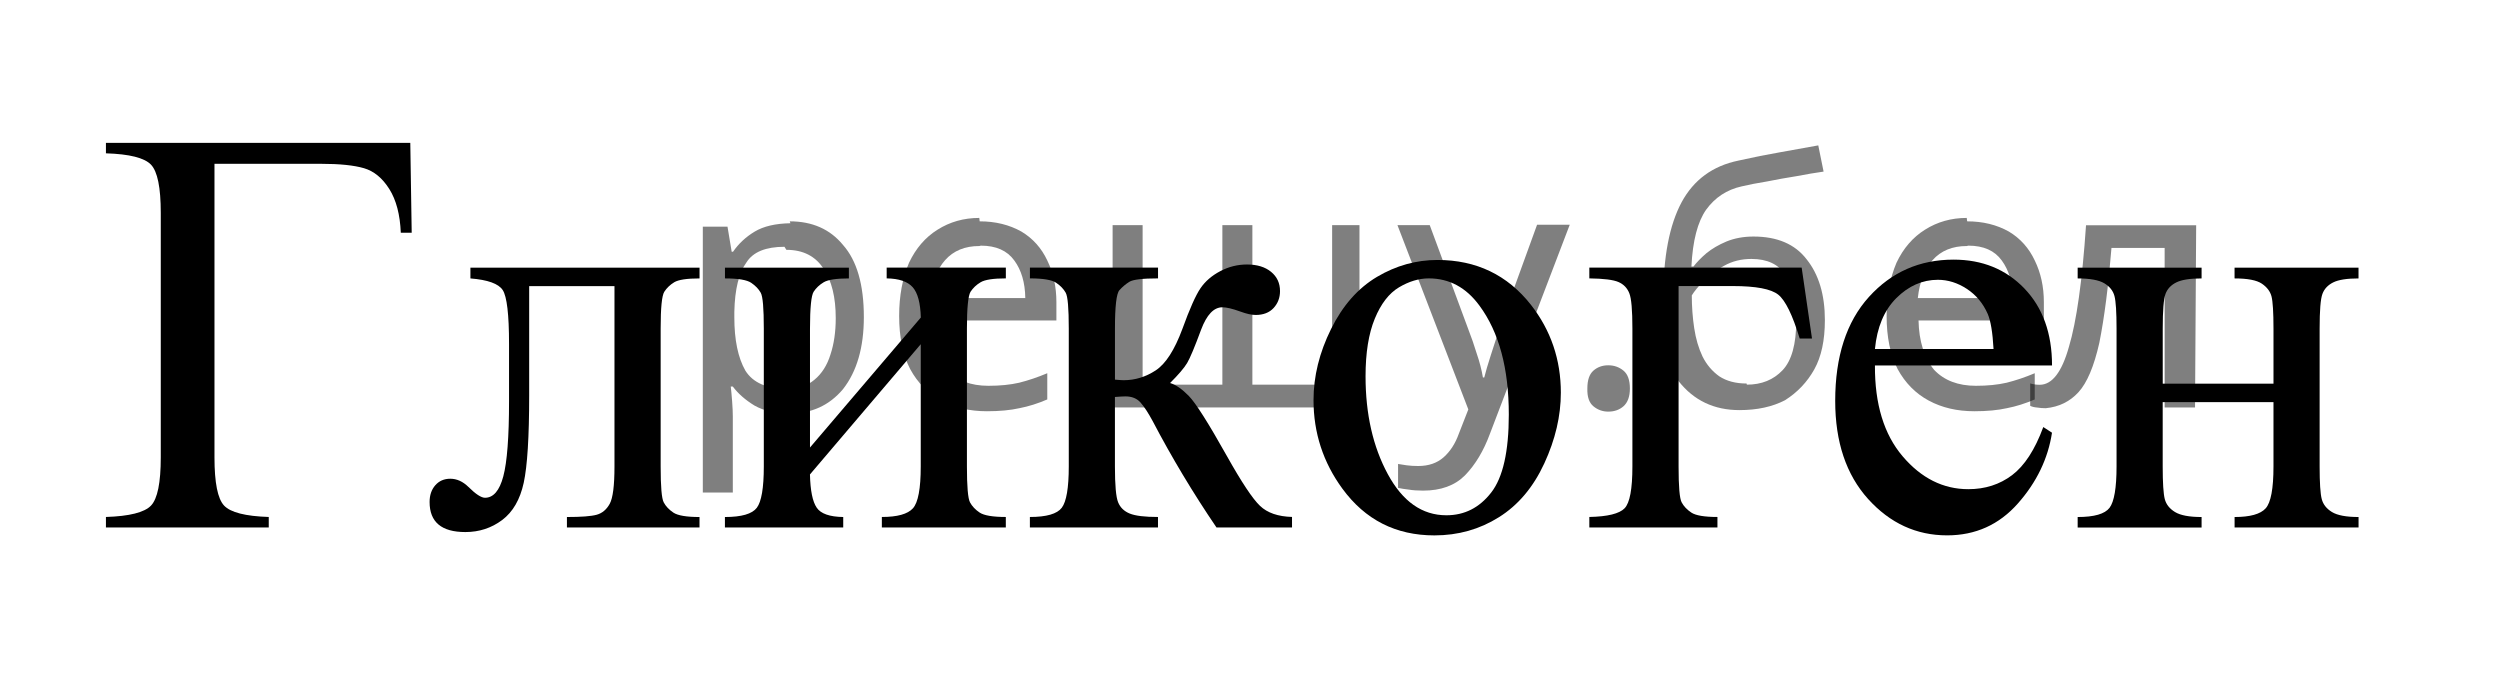
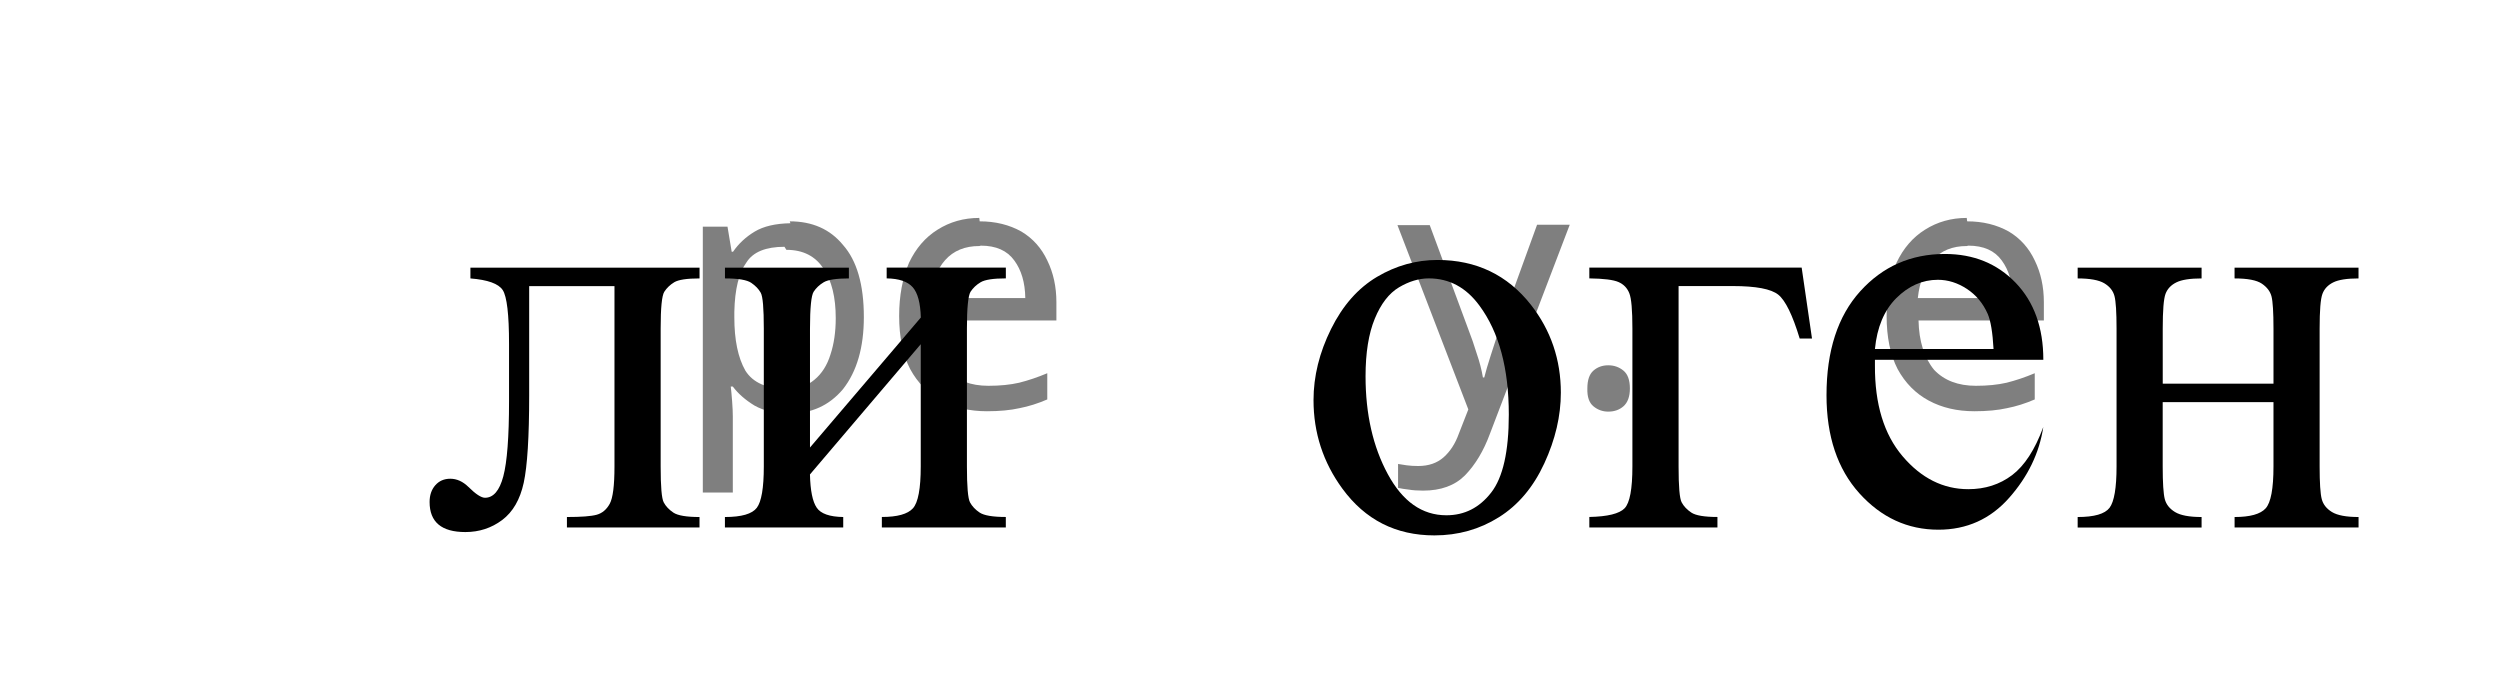
<svg xmlns="http://www.w3.org/2000/svg" xmlns:xlink="http://www.w3.org/1999/xlink" version="1.1" id="Слой_1" x="0px" y="0px" width="65.825px" height="18.078px" viewBox="99.505 -76.228 65.825 18.078" enable-background="new 99.505 -76.228 65.825 18.078" xml:space="preserve">
  <g>
    <defs>
      <polygon id="SVGID_1_" points="99.505,-58.151 165.33,-58.151 165.33,-76.228 99.505,-76.228 99.505,-58.151   " />
    </defs>
    <clipPath id="SVGID_2_">
      <use xlink:href="#SVGID_1_" overflow="visible" />
    </clipPath>
    <g clip-path="url(#SVGID_2_)">
-       <path d="M110.308-72.468l0.037,2.368h-0.287c-0.02-0.478-0.12-0.861-0.302-1.15c-0.182-0.289-0.404-0.472-0.667-0.549    s-0.642-0.116-1.138-0.116h-2.799v7.73c0,0.667,0.084,1.09,0.254,1.27c0.169,0.179,0.561,0.279,1.175,0.299v0.276h-4.287v-0.276    c0.619-0.02,1.014-0.12,1.186-0.299s0.258-0.603,0.258-1.27v-6.438c0-0.667-0.086-1.09-0.258-1.27    c-0.172-0.179-0.566-0.279-1.186-0.298v-0.276H110.308z" />
      <path d="M111.892-69.181h6.032v0.284c-0.334,0-0.556,0.034-0.667,0.101c-0.11,0.067-0.197,0.151-0.261,0.25    c-0.064,0.1-0.096,0.423-0.096,0.971v3.63c0,0.528,0.026,0.843,0.081,0.945c0.054,0.102,0.139,0.192,0.254,0.269    s0.345,0.116,0.688,0.116v0.276h-3.491v-0.276c0.378,0,0.64-0.02,0.784-0.06c0.145-0.04,0.259-0.136,0.343-0.288    c0.083-0.152,0.125-0.479,0.125-0.982v-4.75h-2.246v2.883c0,1.09-0.048,1.856-0.144,2.297c-0.096,0.44-0.285,0.767-0.567,0.979    c-0.282,0.211-0.605,0.317-0.969,0.317c-0.629,0-0.942-0.264-0.942-0.792c0-0.179,0.05-0.326,0.15-0.44    c0.101-0.115,0.232-0.172,0.395-0.172c0.172,0,0.331,0.072,0.479,0.217c0.191,0.189,0.336,0.284,0.435,0.284    c0.221,0,0.382-0.188,0.482-0.564s0.151-1.035,0.151-1.976v-1.509c0-0.777-0.056-1.25-0.166-1.419    c-0.11-0.169-0.395-0.271-0.851-0.307V-69.181z" />
      <path d="M120.833-64.446l2.917-3.421c-0.01-0.383-0.081-0.649-0.214-0.799s-0.361-0.227-0.685-0.232v-0.284h3.138v0.284    c-0.329,0-0.551,0.034-0.663,0.101c-0.113,0.067-0.201,0.151-0.266,0.25c-0.063,0.1-0.096,0.423-0.096,0.971v3.63    c0,0.528,0.027,0.843,0.081,0.945c0.055,0.102,0.139,0.192,0.254,0.269c0.116,0.077,0.346,0.116,0.689,0.116v0.276h-3.264v-0.276    c0.408,0,0.681-0.076,0.818-0.228c0.137-0.151,0.206-0.519,0.206-1.102v-3.219l-2.917,3.429c0.01,0.423,0.068,0.714,0.177,0.874    c0.107,0.16,0.341,0.242,0.699,0.247v0.276h-3.115v-0.276c0.437,0,0.717-0.081,0.84-0.243c0.122-0.162,0.184-0.524,0.184-1.087    v-3.63c0-0.533-0.026-0.848-0.081-0.945c-0.054-0.097-0.137-0.184-0.25-0.261s-0.344-0.116-0.692-0.116v-0.284h3.263v0.284    c-0.329,0-0.55,0.034-0.663,0.101c-0.112,0.067-0.201,0.151-0.265,0.25c-0.063,0.1-0.096,0.423-0.096,0.971V-64.446z" />
-       <path d="M133.523-62.34h-1.988c-0.619-0.911-1.179-1.845-1.68-2.801c-0.118-0.219-0.225-0.382-0.32-0.489    s-0.228-0.161-0.394-0.161c-0.06,0-0.152,0.005-0.28,0.015v1.83c0,0.493,0.028,0.808,0.085,0.945    c0.056,0.137,0.158,0.235,0.306,0.295c0.147,0.06,0.395,0.09,0.743,0.09v0.276h-3.373v-0.276c0.437,0,0.717-0.081,0.84-0.243    c0.122-0.162,0.184-0.524,0.184-1.087v-3.63c0-0.533-0.026-0.848-0.081-0.945c-0.054-0.097-0.137-0.184-0.25-0.261    s-0.344-0.116-0.692-0.116v-0.284h3.373v0.284c-0.407,0-0.659,0.03-0.755,0.09s-0.183,0.133-0.261,0.22    c-0.079,0.087-0.118,0.425-0.118,1.012v1.344c0.113,0.01,0.188,0.015,0.229,0.015c0.299,0,0.58-0.086,0.843-0.258    s0.497-0.536,0.704-1.094c0.191-0.528,0.35-0.884,0.475-1.068s0.3-0.335,0.523-0.452c0.223-0.117,0.457-0.175,0.703-0.175    c0.266,0,0.477,0.065,0.634,0.194s0.235,0.298,0.235,0.508c0,0.174-0.057,0.322-0.169,0.444c-0.113,0.122-0.271,0.183-0.472,0.183    c-0.108,0-0.243-0.03-0.405-0.09c-0.206-0.075-0.363-0.112-0.472-0.112c-0.226,0-0.412,0.197-0.56,0.59    c-0.167,0.453-0.29,0.746-0.368,0.878c-0.079,0.132-0.229,0.307-0.449,0.526c0.152,0.045,0.317,0.159,0.497,0.344    c0.179,0.184,0.512,0.709,0.998,1.576c0.388,0.692,0.679,1.13,0.873,1.314c0.193,0.185,0.475,0.282,0.843,0.292V-62.34z" />
      <path d="M137.354-69.383c1.021,0,1.841,0.394,2.46,1.18c0.525,0.672,0.788,1.444,0.788,2.315c0,0.612-0.145,1.232-0.435,1.86    s-0.688,1.101-1.197,1.419c-0.508,0.319-1.074,0.478-1.697,0.478c-1.017,0-1.824-0.411-2.424-1.232    c-0.506-0.692-0.759-1.469-0.759-2.33c0-0.627,0.154-1.251,0.461-1.871s0.711-1.078,1.212-1.375    C136.263-69.235,136.794-69.383,137.354-69.383z M137.125-68.898c-0.261,0-0.521,0.079-0.784,0.235    c-0.263,0.157-0.476,0.432-0.638,0.826c-0.162,0.393-0.243,0.898-0.243,1.516c0,0.996,0.195,1.855,0.586,2.577    c0.391,0.722,0.904,1.083,1.543,1.083c0.477,0,0.869-0.199,1.179-0.598c0.31-0.398,0.464-1.083,0.464-2.054    c0-1.215-0.258-2.171-0.773-2.868C138.109-68.658,137.665-68.898,137.125-68.898z" />
      <path d="M146.943-69.181l0.272,1.867h-0.324c-0.187-0.617-0.375-1.002-0.563-1.154c-0.189-0.152-0.588-0.228-1.197-0.228h-1.429    v4.75c0,0.528,0.026,0.843,0.081,0.945c0.054,0.102,0.139,0.192,0.254,0.269s0.345,0.116,0.688,0.116v0.276h-3.373v-0.276    c0.481-0.01,0.79-0.086,0.928-0.228c0.138-0.142,0.206-0.509,0.206-1.102v-3.63c0-0.483-0.026-0.793-0.081-0.93    c-0.054-0.137-0.148-0.235-0.283-0.295c-0.135-0.06-0.392-0.092-0.77-0.097v-0.284H146.943z" />
-       <path d="M148.872-66.604c-0.005,1.016,0.238,1.813,0.729,2.39s1.068,0.866,1.73,0.866c0.442,0,0.826-0.123,1.153-0.37    c0.326-0.247,0.601-0.668,0.821-1.266l0.229,0.149c-0.104,0.682-0.403,1.303-0.898,1.863c-0.496,0.561-1.117,0.84-1.864,0.84    c-0.81,0-1.504-0.32-2.081-0.959c-0.576-0.64-0.865-1.5-0.865-2.581c0-1.17,0.296-2.083,0.888-2.738    c0.592-0.654,1.334-0.982,2.229-0.982c0.756,0,1.377,0.253,1.863,0.758c0.486,0.506,0.729,1.182,0.729,2.028H148.872z     M148.872-67.038h3.123c-0.024-0.438-0.076-0.747-0.154-0.926c-0.123-0.279-0.306-0.498-0.549-0.658    c-0.243-0.159-0.497-0.239-0.763-0.239c-0.407,0-0.771,0.161-1.094,0.482C149.114-68.057,148.927-67.61,148.872-67.038z" />
+       <path d="M148.872-66.604c-0.005,1.016,0.238,1.813,0.729,2.39s1.068,0.866,1.73,0.866c0.442,0,0.826-0.123,1.153-0.37    c0.326-0.247,0.601-0.668,0.821-1.266c-0.104,0.682-0.403,1.303-0.898,1.863c-0.496,0.561-1.117,0.84-1.864,0.84    c-0.81,0-1.504-0.32-2.081-0.959c-0.576-0.64-0.865-1.5-0.865-2.581c0-1.17,0.296-2.083,0.888-2.738    c0.592-0.654,1.334-0.982,2.229-0.982c0.756,0,1.377,0.253,1.863,0.758c0.486,0.506,0.729,1.182,0.729,2.028H148.872z     M148.872-67.038h3.123c-0.024-0.438-0.076-0.747-0.154-0.926c-0.123-0.279-0.306-0.498-0.549-0.658    c-0.243-0.159-0.497-0.239-0.763-0.239c-0.407,0-0.771,0.161-1.094,0.482C149.114-68.057,148.927-67.61,148.872-67.038z" />
      <path d="M156.449-66.126h2.917v-1.449c0-0.433-0.018-0.716-0.052-0.848s-0.119-0.244-0.254-0.336    c-0.136-0.092-0.375-0.138-0.719-0.138v-0.284h3.264v0.284c-0.305,0-0.527,0.035-0.667,0.105s-0.234,0.17-0.283,0.302    c-0.05,0.132-0.074,0.437-0.074,0.915v3.63c0,0.433,0.019,0.72,0.056,0.859c0.037,0.14,0.126,0.253,0.269,0.34    c0.143,0.087,0.376,0.131,0.7,0.131v0.276h-3.264v-0.276c0.408,0,0.681-0.076,0.818-0.228c0.137-0.151,0.206-0.519,0.206-1.102    v-1.695h-2.917v1.695c0,0.433,0.019,0.72,0.055,0.859c0.037,0.14,0.127,0.253,0.27,0.34c0.143,0.087,0.375,0.131,0.699,0.131    v0.276h-3.263v-0.276c0.437,0,0.717-0.081,0.84-0.243c0.122-0.162,0.184-0.524,0.184-1.087v-3.63c0-0.433-0.018-0.72-0.055-0.859    c-0.037-0.14-0.127-0.251-0.269-0.336c-0.143-0.084-0.376-0.127-0.7-0.127v-0.284h3.263v0.284c-0.305,0-0.526,0.035-0.666,0.105    c-0.141,0.07-0.234,0.17-0.284,0.302c-0.049,0.132-0.073,0.437-0.073,0.915V-66.126z" />
    </g>
  </g>
  <g fill-opacity=".5">
    <path d="m120.3 -70.4q0.89 0 1.4 0.62 0.55 0.62 0.55 1.9 0 1.2-0.55 1.9-0.54 0.64-1.4 0.64-0.56 0-0.93-0.21-0.36-0.22-0.57-0.5h-0.054q0.018 0.15 0.036 0.39t0.018 0.4v2h-0.79v-7h0.65l0.11 0.66h0.036q0.22-0.32 0.57-0.53t0.94-0.22zm-0.14 0.67q-0.74 0-1 0.41-0.3 0.41-0.32 1.3v0.15q0 0.89 0.29 1.4 0.3 0.48 1.1 0.48 0.44 0 0.72-0.24 0.29-0.24 0.42-0.66 0.14-0.42 0.14-0.96 0-0.83-0.32-1.3-0.32-0.5-0.98-0.5z" />
    <path d="m125.3 -70.4q0.62 0 1.1 0.27 0.45 0.27 0.68 0.76 0.24 0.49 0.24 1.1v0.48h-3.3q0.018 0.82 0.41 1.3 0.4 0.42 1.1 0.42 0.46 0 0.81-0.081 0.36-0.09 0.74-0.25v0.69q-0.37 0.16-0.73 0.23-0.36 0.081-0.86 0.081-0.68 0-1.2-0.28-0.52-0.28-0.82-0.83-0.29-0.56-0.29-1.4 0-0.79 0.26-1.4 0.27-0.57 0.75-0.87 0.49-0.31 1.1-0.31zm-9e-3 0.65q-0.57 0-0.9 0.37-0.32 0.36-0.39 1h2.5q-9e-3 -0.61-0.29-0.99-0.28-0.39-0.88-0.39z" />
-     <path d="m135.3 -70.3v4.8h-6.5v-4.8h0.79v4.2h2.1v-4.2h0.79v4.2h2.1v-4.2z" />
    <path d="m136.3 -70.3h0.85l1 2.7q0.14 0.36 0.24 0.69 0.11 0.32 0.16 0.62h0.036q0.054-0.22 0.17-0.58 0.12-0.37 0.24-0.74l0.98-2.7h0.86l-2.1 5.5q-0.25 0.68-0.66 1.1-0.4 0.4-1.1 0.4-0.22 0-0.38-0.027-0.16-0.018-0.28-0.045v-0.63q0.099 0.018 0.23 0.036 0.14 0.018 0.3 0.018 0.41 0 0.67-0.23 0.26-0.23 0.4-0.62l0.25-0.64z" />
    <path d="m141.3 -66.0q0-0.33 0.16-0.47t0.39-0.14q0.23 0 0.4 0.14 0.17 0.14 0.17 0.47 0 0.32-0.17 0.47-0.16 0.14-0.4 0.14-0.22 0-0.39-0.14t-0.16-0.47z" />
-     <path d="m143.3 -68.4q0-1.6 0.48-2.5 0.48-0.89 1.5-1.1 0.58-0.13 1.1-0.22t1-0.18l0.14 0.69q-0.32 0.045-0.71 0.12-0.4 0.063-0.78 0.14-0.39 0.063-0.67 0.13-0.58 0.13-0.93 0.61-0.34 0.48-0.39 1.5h0.054q0.13-0.17 0.34-0.35 0.22-0.18 0.53-0.31 0.32-0.13 0.71-0.13 0.94 0 1.4 0.6 0.48 0.6 0.48 1.6 0 0.8-0.28 1.3t-0.77 0.81q-0.5 0.26-1.2 0.26-1 0-1.6-0.76t-0.59-2.2zm2.2 2.3q0.58 0 0.94-0.38t0.36-1.3q0-0.74-0.28-1.2-0.27-0.43-0.9-0.43-0.4 0-0.72 0.18-0.32 0.17-0.54 0.4t-0.31 0.38q0 0.44 0.063 0.86t0.22 0.75q0.16 0.32 0.44 0.52 0.29 0.19 0.72 0.19z" />
    <path d="m151.3 -70.4q0.62 0 1.1 0.27 0.45 0.27 0.68 0.76 0.24 0.49 0.24 1.1v0.48h-3.3q0.018 0.82 0.41 1.3 0.4 0.42 1.1 0.42 0.46 0 0.81-0.081 0.36-0.09 0.74-0.25v0.69q-0.37 0.16-0.73 0.23-0.36 0.081-0.86 0.081-0.68 0-1.2-0.28-0.52-0.28-0.82-0.83-0.29-0.56-0.29-1.4 0-0.79 0.26-1.4 0.27-0.57 0.75-0.87 0.49-0.31 1.1-0.31zm-9e-3 0.65q-0.57 0-0.9 0.37-0.32 0.36-0.39 1h2.5q-9e-3 -0.61-0.29-0.99-0.28-0.39-0.88-0.39z" />
-     <path d="m157.3 -65.5h-0.8v-4.2h-1.4q-0.12 1.5-0.32 2.5-0.21 0.93-0.55 1.3t-0.86 0.42q-0.12 0-0.23-0.018-0.11-9e-3 -0.18-0.045v-0.59q0.054 0.018 0.12 0.027t0.13 9e-3q0.49 0 0.77-1 0.3-1 0.45-3.2h2.9z" />
  </g>
</svg>